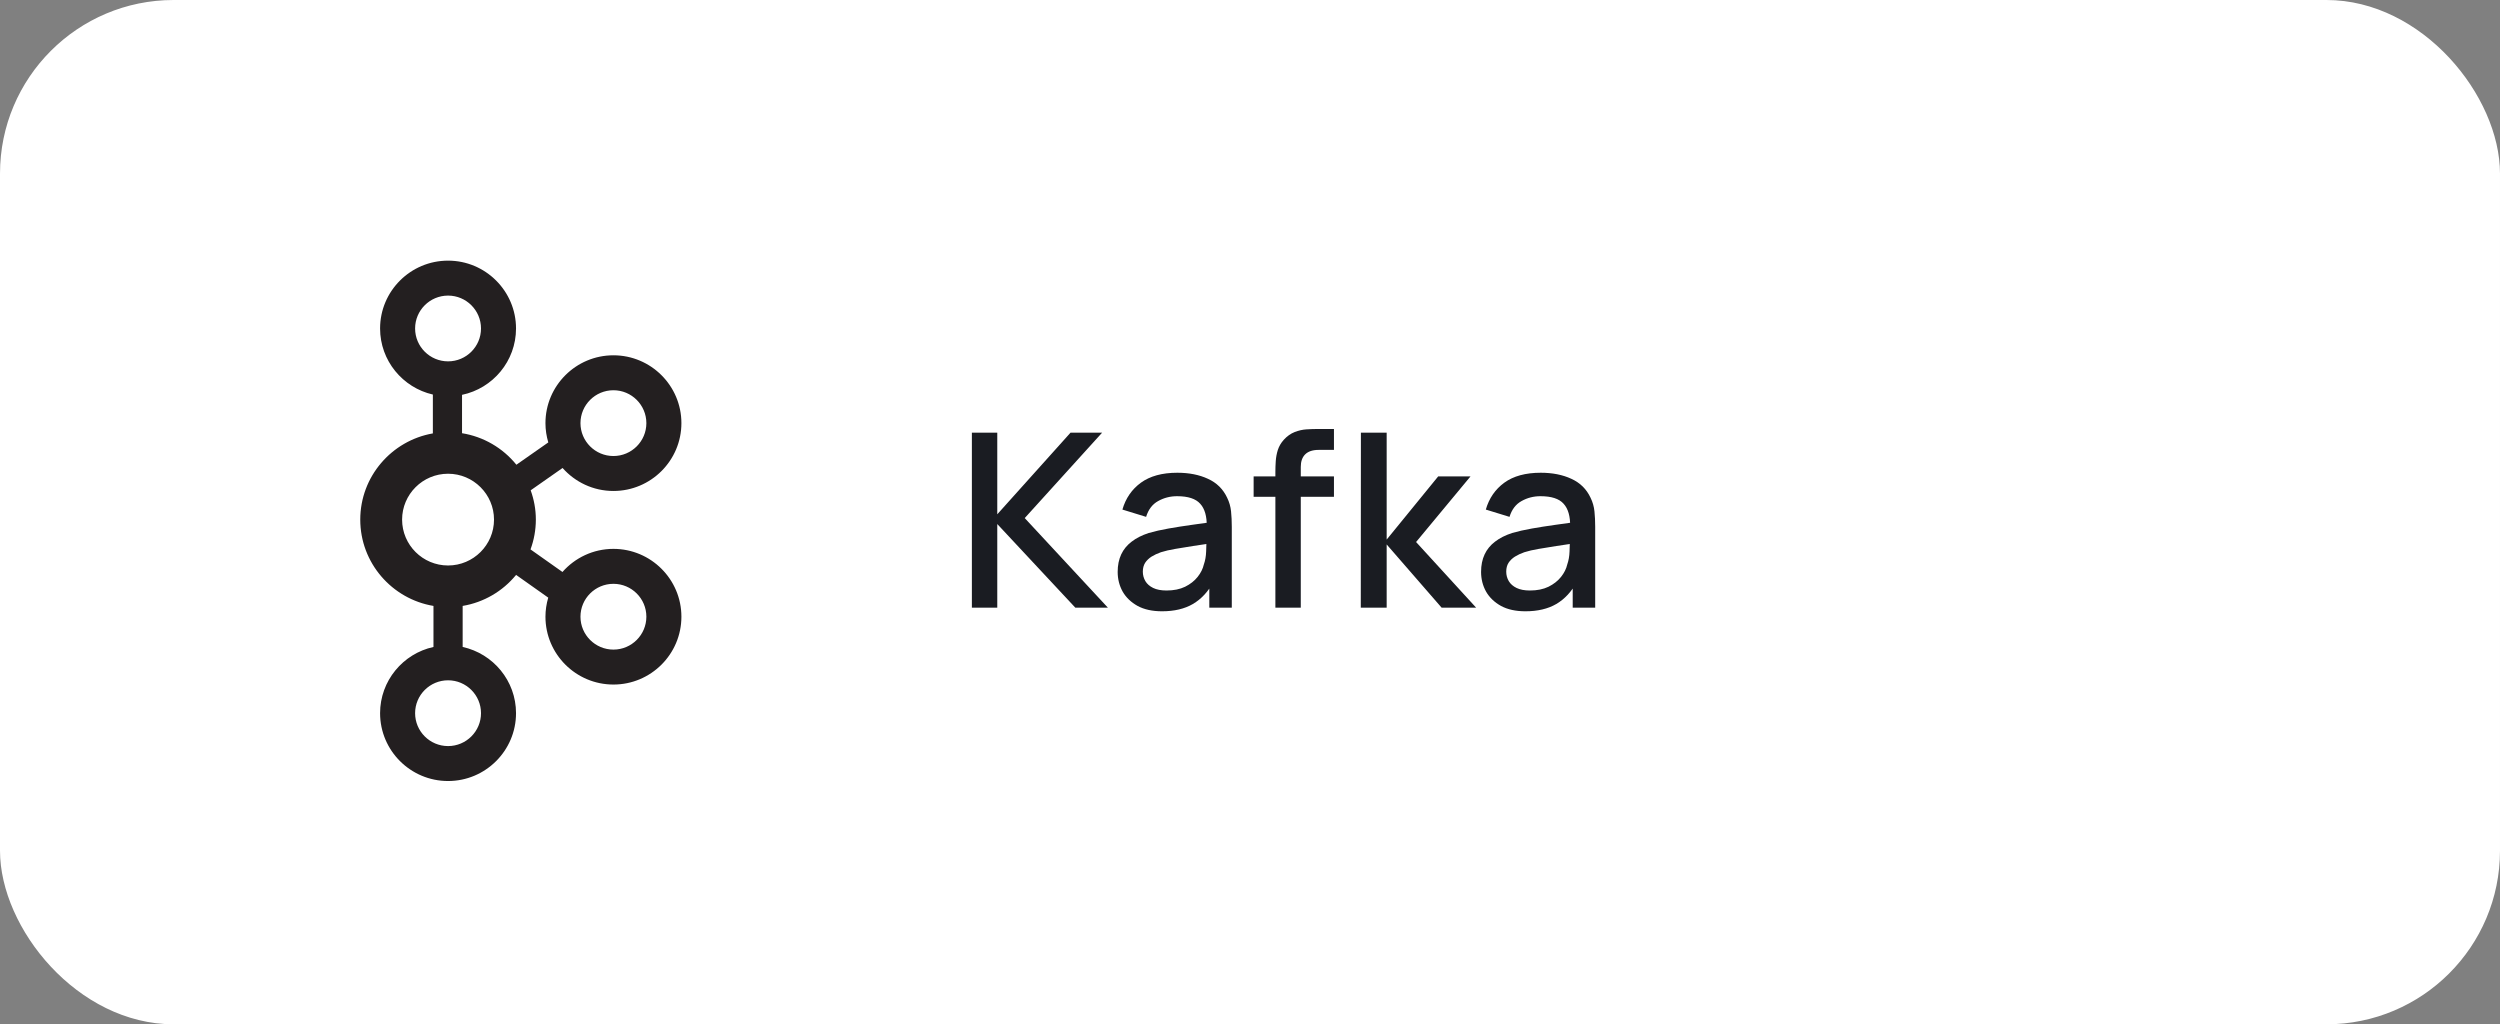
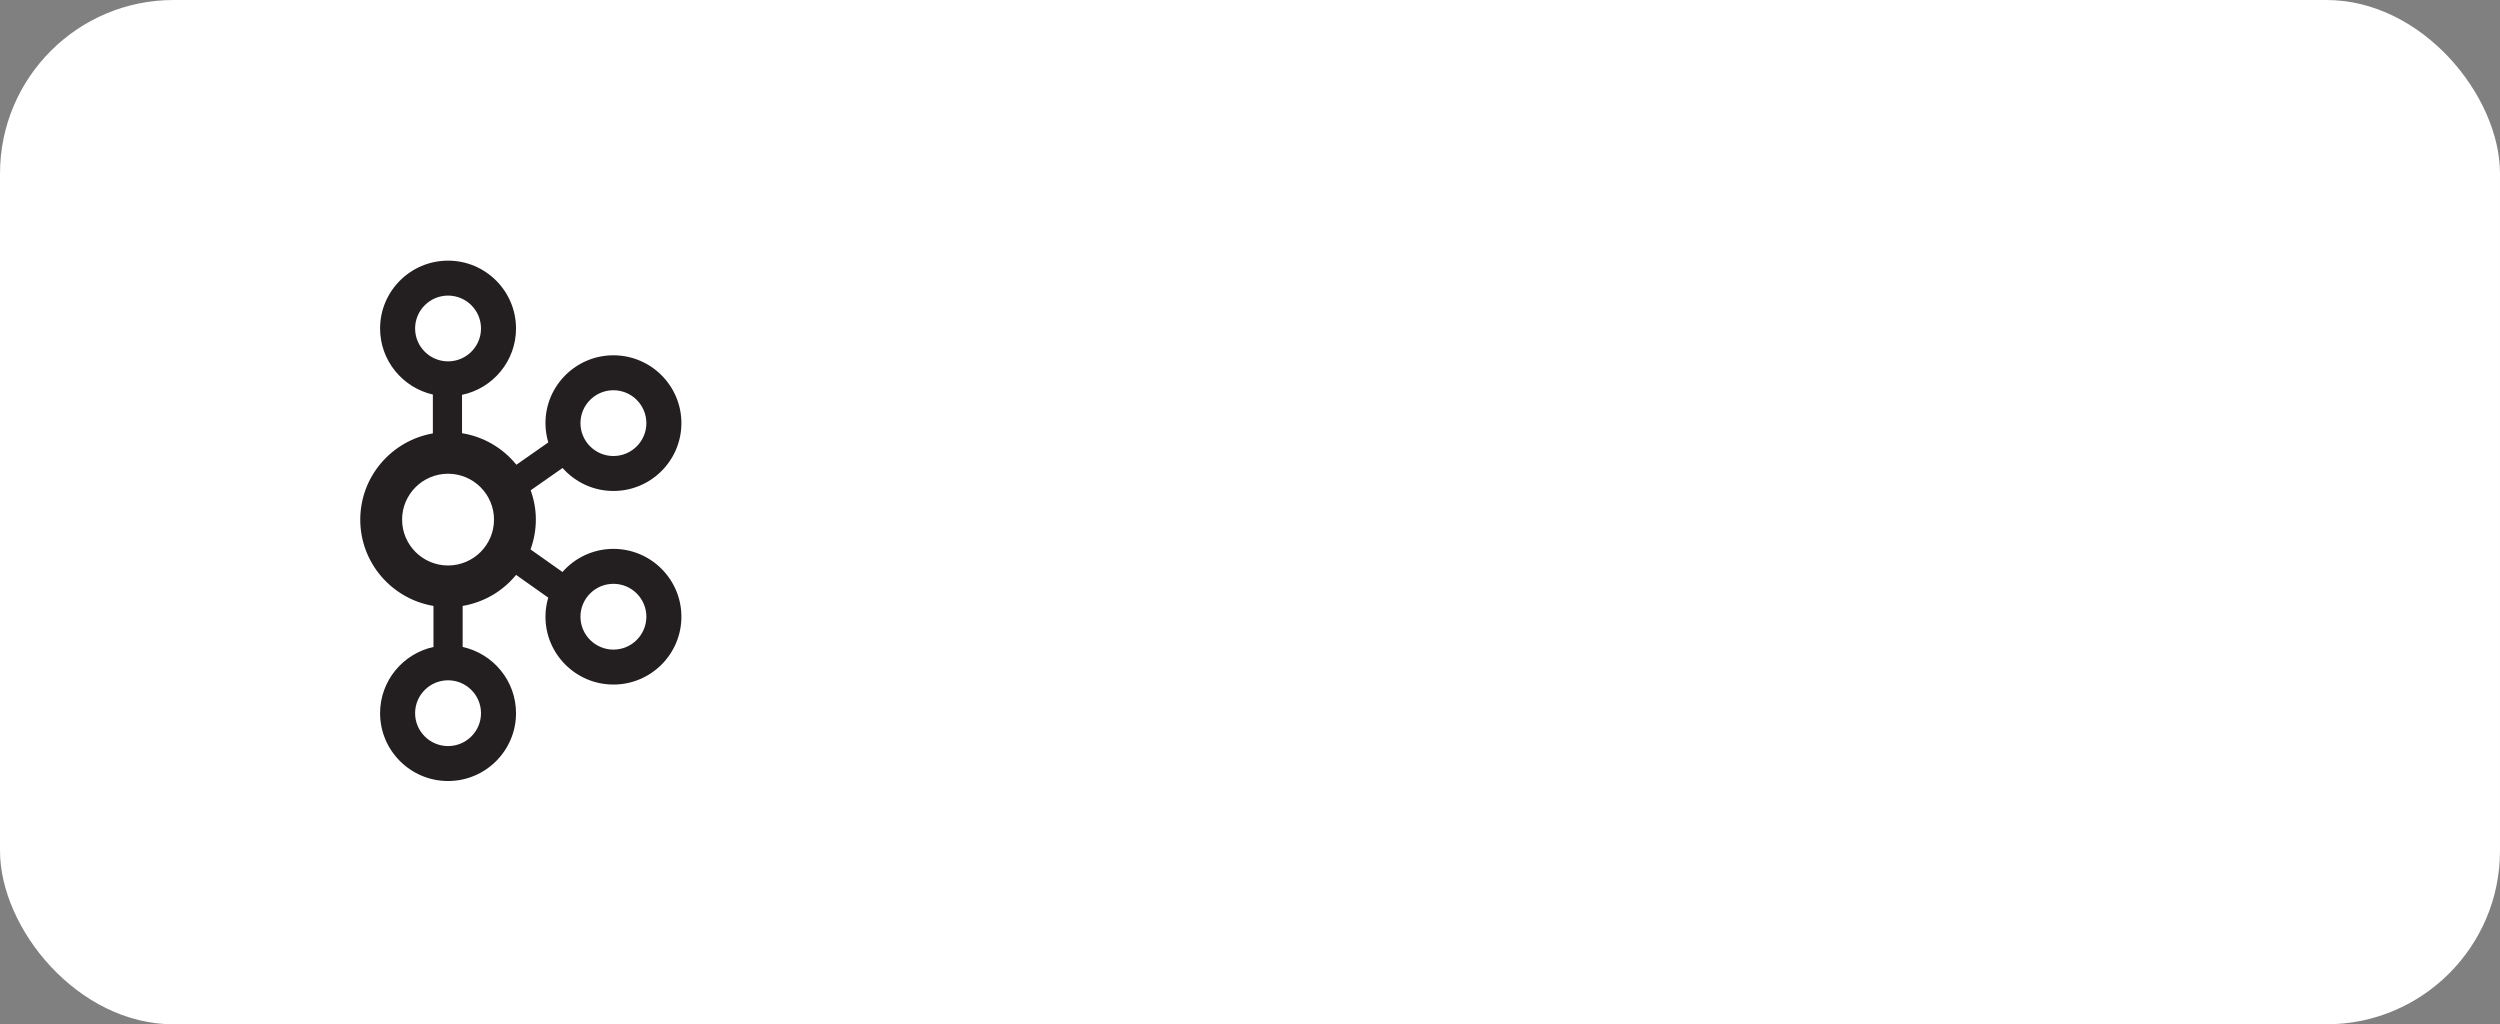
<svg xmlns="http://www.w3.org/2000/svg" width="144" height="59" viewBox="0 0 144 59" fill="none">
  <rect x="0" y="0" width="144" height="59" fill="#808080" stroke="none" />
  <rect width="144" height="59" rx="10" fill="white" />
  <path d="M35.334 31.615C34.164 31.615 33.115 32.132 32.398 32.946L30.558 31.646C30.76 31.096 30.864 30.516 30.865 29.93C30.865 29.337 30.757 28.77 30.567 28.242L32.404 26.956C33.122 27.766 34.167 28.28 35.334 28.28C37.492 28.28 39.249 26.527 39.249 24.373C39.249 22.218 37.492 20.465 35.334 20.465C33.175 20.465 31.418 22.218 31.418 24.373C31.418 24.759 31.477 25.13 31.582 25.483L29.744 26.769C28.96 25.798 27.845 25.152 26.613 24.953V22.743C28.387 22.372 29.723 20.8 29.723 18.92C29.723 16.765 27.966 15.013 25.809 15.013C23.65 15.013 21.893 16.765 21.893 18.92C21.893 20.774 23.195 22.328 24.933 22.726V24.964C22.561 25.379 20.751 27.446 20.751 29.93C20.751 32.427 22.579 34.501 24.968 34.901V37.265C23.212 37.65 21.893 39.213 21.893 41.079C21.893 43.235 23.65 44.987 25.809 44.987C27.966 44.987 29.723 43.235 29.723 41.079C29.723 39.213 28.404 37.65 26.649 37.265V34.901C27.858 34.698 28.951 34.063 29.727 33.114L31.579 34.424C31.473 34.78 31.419 35.15 31.418 35.522C31.418 37.678 33.175 39.43 35.334 39.43C37.492 39.43 39.249 37.678 39.249 35.522C39.249 33.367 37.492 31.615 35.334 31.615ZM35.334 22.478C36.38 22.478 37.231 23.329 37.231 24.373C37.231 25.417 36.38 26.267 35.334 26.267C34.286 26.267 33.435 25.417 33.435 24.373C33.435 23.328 34.286 22.478 35.334 22.478ZM23.91 18.92C23.91 17.876 24.761 17.026 25.809 17.026C26.855 17.026 27.706 17.876 27.706 18.92C27.706 19.965 26.855 20.814 25.809 20.814C24.761 20.814 23.91 19.965 23.91 18.92ZM27.706 41.079C27.706 42.124 26.855 42.974 25.809 42.974C24.761 42.974 23.91 42.124 23.91 41.079C23.91 40.035 24.761 39.185 25.809 39.185C26.855 39.185 27.706 40.035 27.706 41.079ZM25.808 32.572C24.348 32.572 23.161 31.387 23.161 29.93C23.161 28.473 24.348 27.287 25.808 27.287C27.268 27.287 28.455 28.473 28.455 29.93C28.455 31.387 27.268 32.572 25.808 32.572ZM35.334 37.417C34.286 37.417 33.435 36.567 33.435 35.522C33.435 34.477 34.286 33.628 35.334 33.628C36.38 33.628 37.231 34.477 37.231 35.522C37.231 36.567 36.38 37.417 35.334 37.417Z" fill="#231F20" />
-   <path d="M55.98 35V24.92H57.443V29.624L61.664 24.92H63.484L59.025 29.841L63.813 35H61.937L57.443 30.184V35H55.98ZM66.933 35.21C66.373 35.21 65.904 35.107 65.526 34.902C65.148 34.692 64.861 34.417 64.665 34.076C64.474 33.731 64.378 33.353 64.378 32.942C64.378 32.559 64.446 32.223 64.581 31.934C64.717 31.645 64.917 31.4 65.183 31.199C65.449 30.994 65.776 30.828 66.163 30.702C66.499 30.604 66.88 30.518 67.304 30.443C67.729 30.368 68.175 30.298 68.641 30.233C69.113 30.168 69.579 30.102 70.041 30.037L69.509 30.331C69.519 29.738 69.393 29.3 69.131 29.015C68.875 28.726 68.431 28.581 67.801 28.581C67.405 28.581 67.041 28.674 66.709 28.861C66.378 29.043 66.147 29.346 66.016 29.771L64.651 29.351C64.838 28.702 65.193 28.187 65.715 27.804C66.243 27.421 66.943 27.23 67.815 27.23C68.492 27.23 69.08 27.347 69.579 27.58C70.083 27.809 70.452 28.173 70.685 28.672C70.807 28.919 70.881 29.181 70.909 29.456C70.937 29.731 70.951 30.028 70.951 30.345V35H69.656V33.271L69.908 33.495C69.596 34.074 69.197 34.505 68.711 34.79C68.231 35.07 67.638 35.21 66.933 35.21ZM67.192 34.013C67.608 34.013 67.965 33.941 68.263 33.796C68.562 33.647 68.802 33.458 68.984 33.229C69.166 33 69.285 32.762 69.341 32.515C69.421 32.291 69.465 32.039 69.474 31.759C69.488 31.479 69.495 31.255 69.495 31.087L69.971 31.262C69.509 31.332 69.089 31.395 68.711 31.451C68.333 31.507 67.99 31.563 67.682 31.619C67.379 31.67 67.108 31.733 66.87 31.808C66.67 31.878 66.49 31.962 66.331 32.06C66.177 32.158 66.054 32.277 65.96 32.417C65.872 32.557 65.827 32.727 65.827 32.928C65.827 33.124 65.876 33.306 65.974 33.474C66.072 33.637 66.222 33.768 66.422 33.866C66.623 33.964 66.88 34.013 67.192 34.013ZM73.462 35V27.174C73.462 26.983 73.469 26.78 73.483 26.565C73.497 26.346 73.537 26.131 73.602 25.921C73.672 25.706 73.786 25.51 73.945 25.333C74.136 25.123 74.346 24.974 74.575 24.885C74.804 24.796 75.03 24.745 75.254 24.731C75.483 24.717 75.693 24.71 75.884 24.71H76.836V25.914H75.954C75.609 25.914 75.35 26 75.177 26.173C75.009 26.341 74.925 26.581 74.925 26.894V35H73.462ZM72.209 28.616V27.44H76.836V28.616H72.209ZM78.381 35L78.388 24.92H79.872V31.08L82.84 27.44H84.702L81.566 31.22L85.024 35H83.036L79.872 31.36V35H78.381ZM87.865 35.21C87.305 35.21 86.836 35.107 86.458 34.902C86.08 34.692 85.793 34.417 85.597 34.076C85.406 33.731 85.31 33.353 85.31 32.942C85.31 32.559 85.378 32.223 85.513 31.934C85.648 31.645 85.849 31.4 86.115 31.199C86.381 30.994 86.708 30.828 87.095 30.702C87.431 30.604 87.811 30.518 88.236 30.443C88.661 30.368 89.106 30.298 89.573 30.233C90.044 30.168 90.511 30.102 90.973 30.037L90.441 30.331C90.45 29.738 90.324 29.3 90.063 29.015C89.806 28.726 89.363 28.581 88.733 28.581C88.336 28.581 87.972 28.674 87.641 28.861C87.31 29.043 87.079 29.346 86.948 29.771L85.583 29.351C85.77 28.702 86.124 28.187 86.647 27.804C87.174 27.421 87.874 27.23 88.747 27.23C89.424 27.23 90.012 27.347 90.511 27.58C91.015 27.809 91.384 28.173 91.617 28.672C91.738 28.919 91.813 29.181 91.841 29.456C91.869 29.731 91.883 30.028 91.883 30.345V35H90.588V33.271L90.84 33.495C90.527 34.074 90.128 34.505 89.643 34.79C89.162 35.07 88.57 35.21 87.865 35.21ZM88.124 34.013C88.539 34.013 88.896 33.941 89.195 33.796C89.494 33.647 89.734 33.458 89.916 33.229C90.098 33 90.217 32.762 90.273 32.515C90.352 32.291 90.397 32.039 90.406 31.759C90.42 31.479 90.427 31.255 90.427 31.087L90.903 31.262C90.441 31.332 90.021 31.395 89.643 31.451C89.265 31.507 88.922 31.563 88.614 31.619C88.311 31.67 88.04 31.733 87.802 31.808C87.601 31.878 87.422 31.962 87.263 32.06C87.109 32.158 86.985 32.277 86.892 32.417C86.803 32.557 86.759 32.727 86.759 32.928C86.759 33.124 86.808 33.306 86.906 33.474C87.004 33.637 87.153 33.768 87.354 33.866C87.555 33.964 87.811 34.013 88.124 34.013Z" fill="#1A1C22" />
</svg>